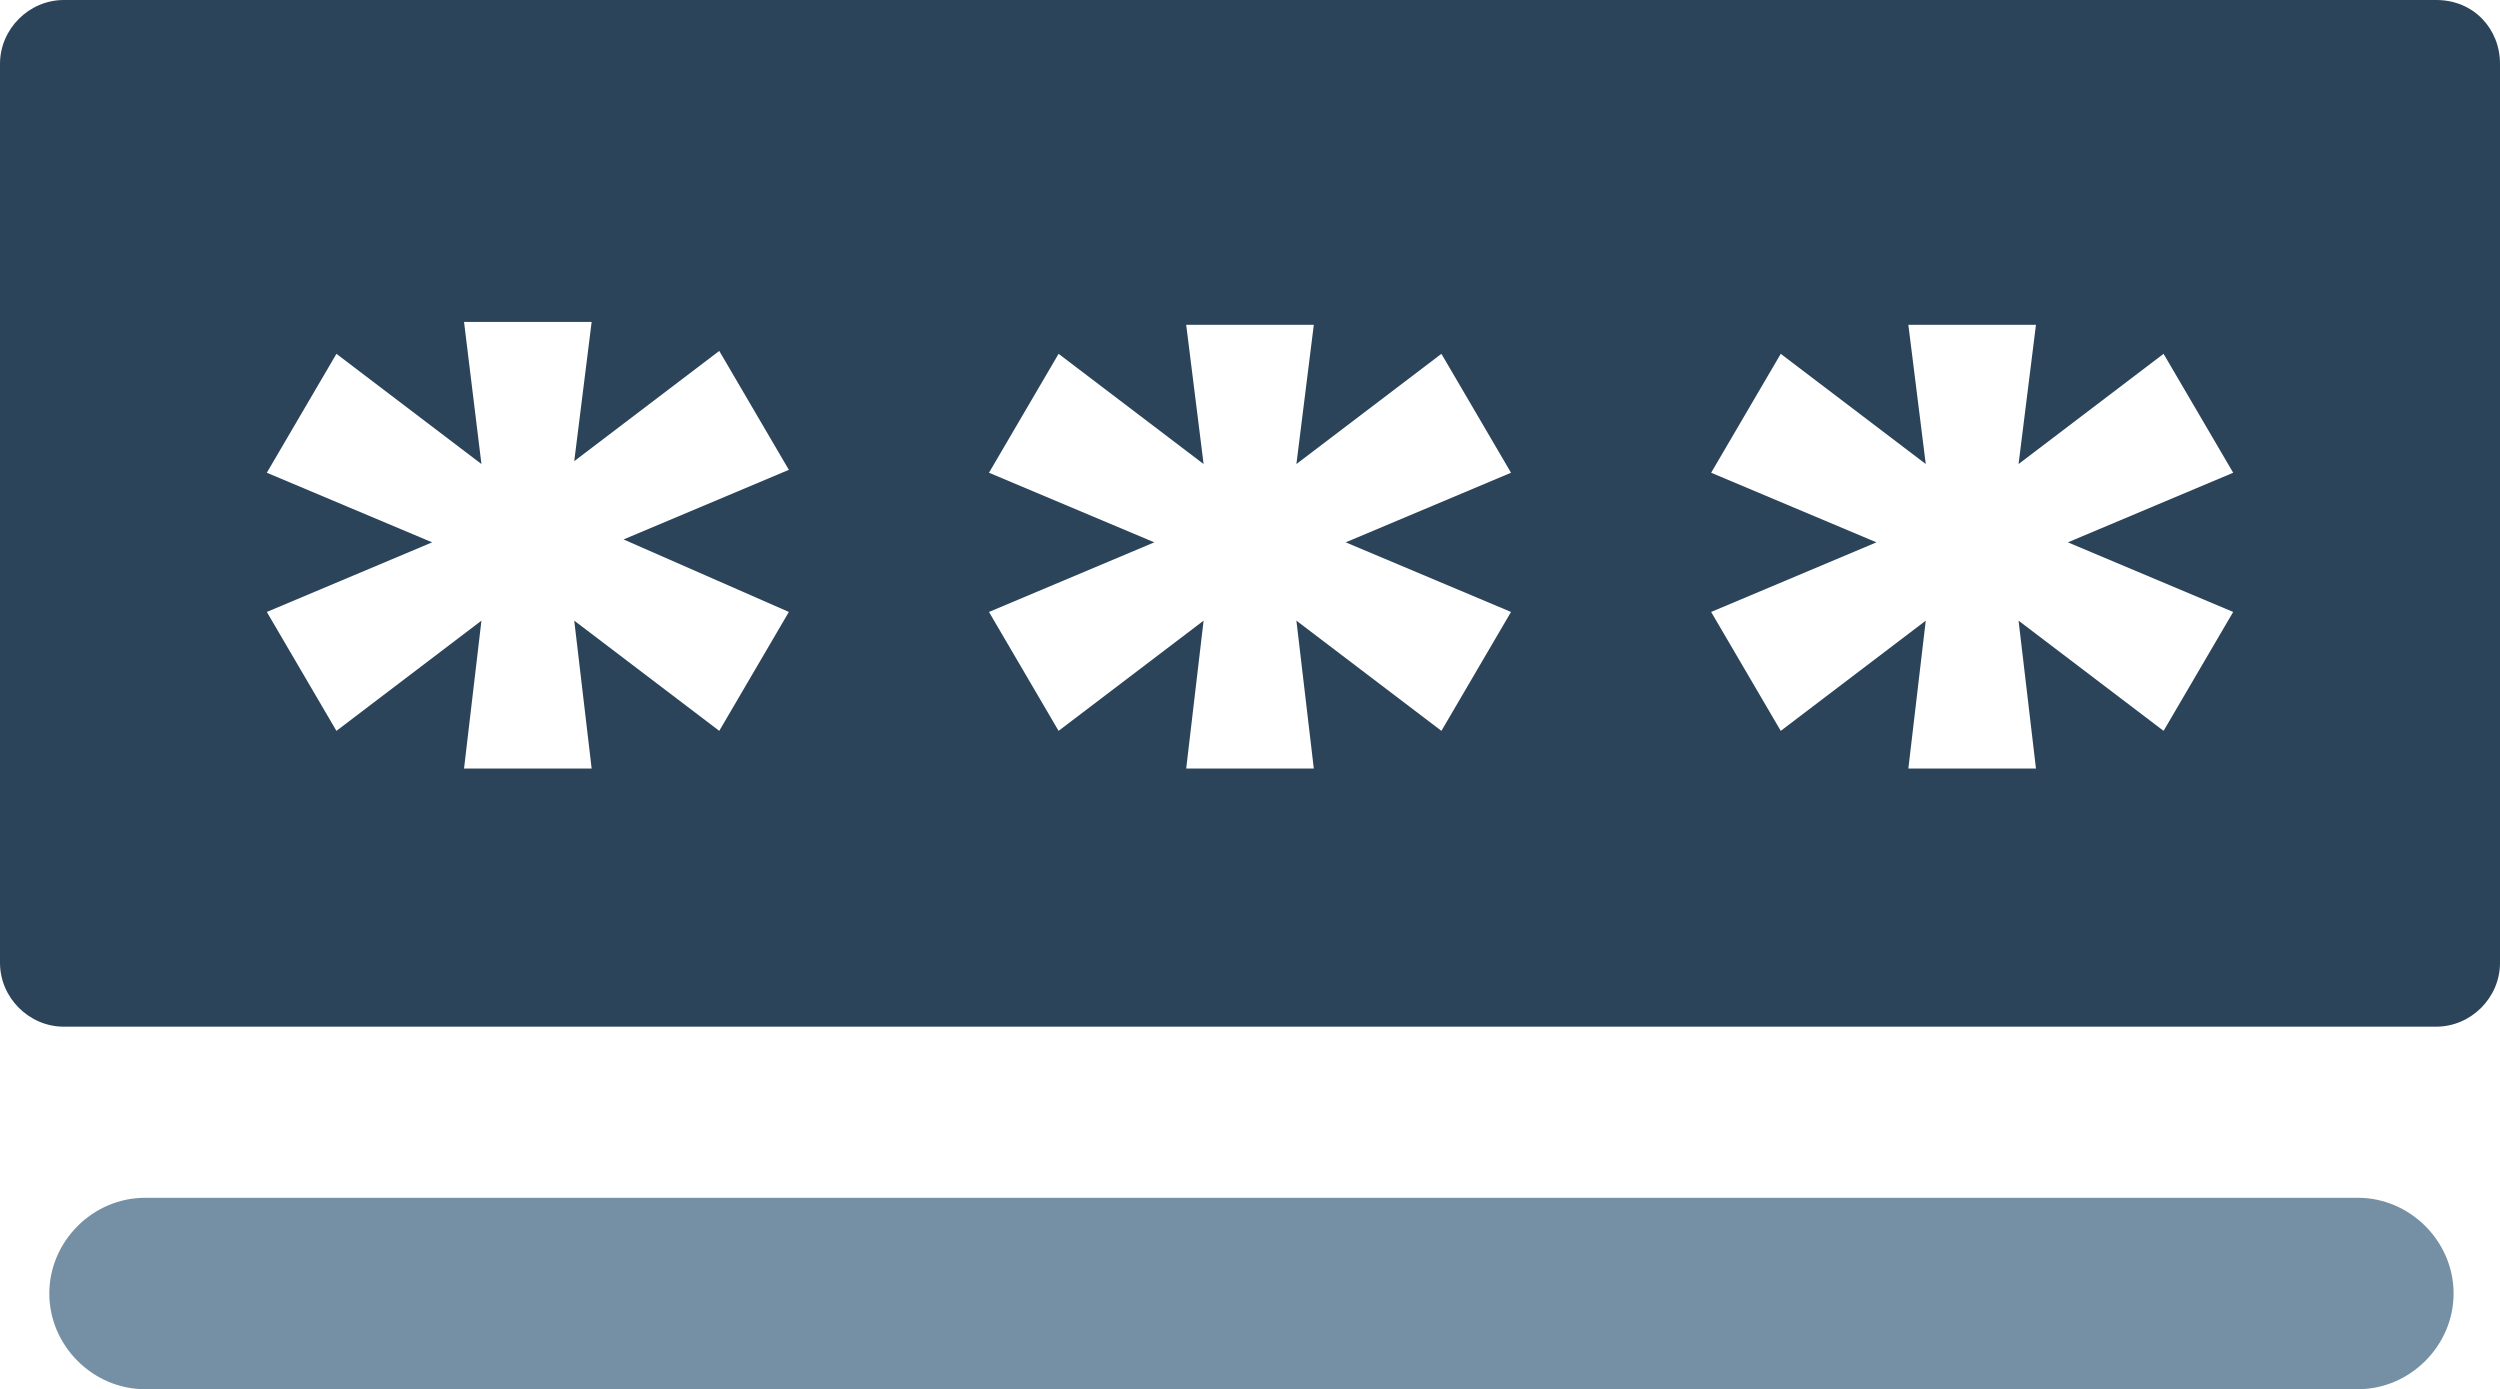
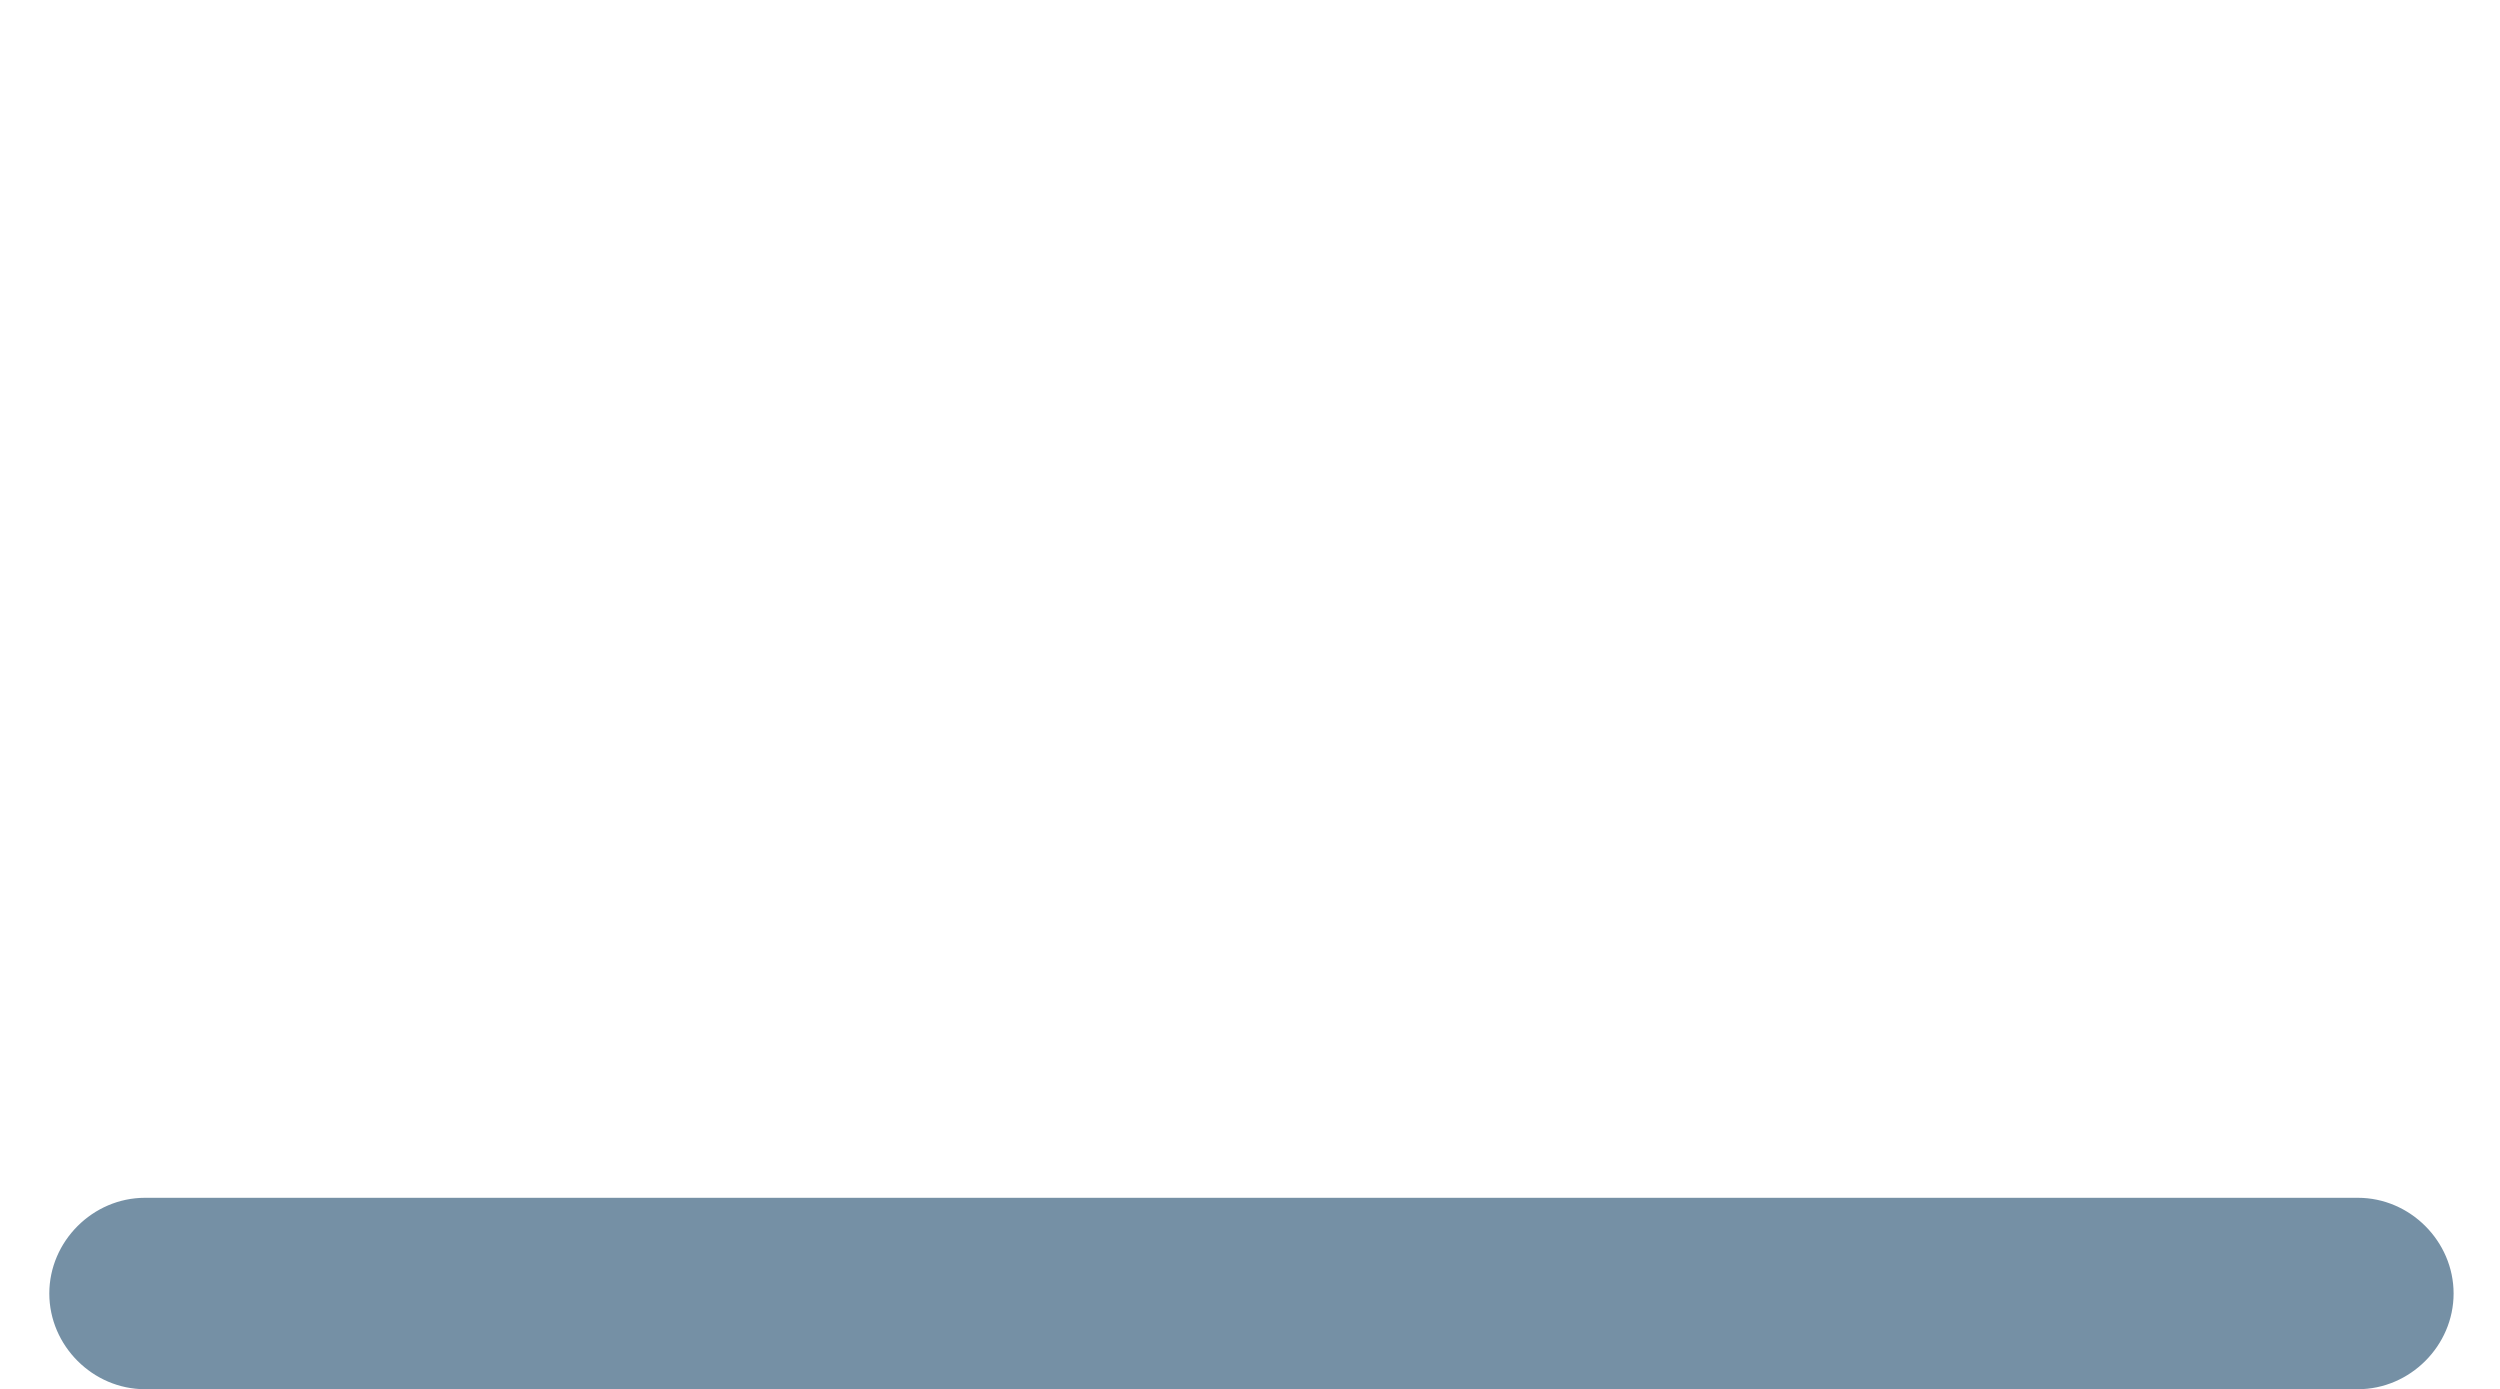
<svg xmlns="http://www.w3.org/2000/svg" version="1.1" id="Camada_1" x="0px" y="0px" viewBox="0 0 86.2 47.9" style="enable-background:new 0 0 86.2 47.9;" xml:space="preserve">
  <style type="text/css">
	.st0{fill:#2C445A;}
	.st1{fill:#7590A5;}
</style>
  <g>
-     <path class="st0" d="M84,0H2.2C1,0,0,1,0,2.2v31c0,1.2,1,2.2,2.2,2.2H84c1.2,0,2.2-1,2.2-2.2v-31C86.2,1,85.3,0,84,0L84,0z    M27.2,21.1l-2.4,4.1l-5-3.8l0.6,5.1H16l0.6-5.1l-5,3.8l-2.4-4.1l5.7-2.4l-5.7-2.4l2.4-4.1l5,3.8L16,11.1h4.4l-0.6,4.8l5-3.8   l2.4,4.1l-5.7,2.4L27.2,21.1L27.2,21.1z M52.1,21.1l-2.4,4.1l-5-3.8l0.6,5.1h-4.4l0.6-5.1l-5,3.8l-2.4-4.1l5.7-2.4l-5.7-2.4   l2.4-4.1l5,3.8l-0.6-4.8h4.4l-0.6,4.8l5-3.8l2.4,4.1l-5.7,2.4L52.1,21.1L52.1,21.1z M77,21.1l-2.4,4.1l-5-3.8l0.6,5.1h-4.4l0.6-5.1   l-5,3.8l-2.4-4.1l5.7-2.4l-5.7-2.4l2.4-4.1l5,3.8l-0.6-4.8h4.4l-0.6,4.8l5-3.8l2.4,4.1l-5.7,2.4L77,21.1L77,21.1z" />
    <path class="st1" d="M81.3,41.3H5c-1.8,0-3.3,1.5-3.3,3.3s1.5,3.3,3.3,3.3h76.3c1.8,0,3.3-1.5,3.3-3.3S83.1,41.3,81.3,41.3   L81.3,41.3z" />
  </g>
</svg>